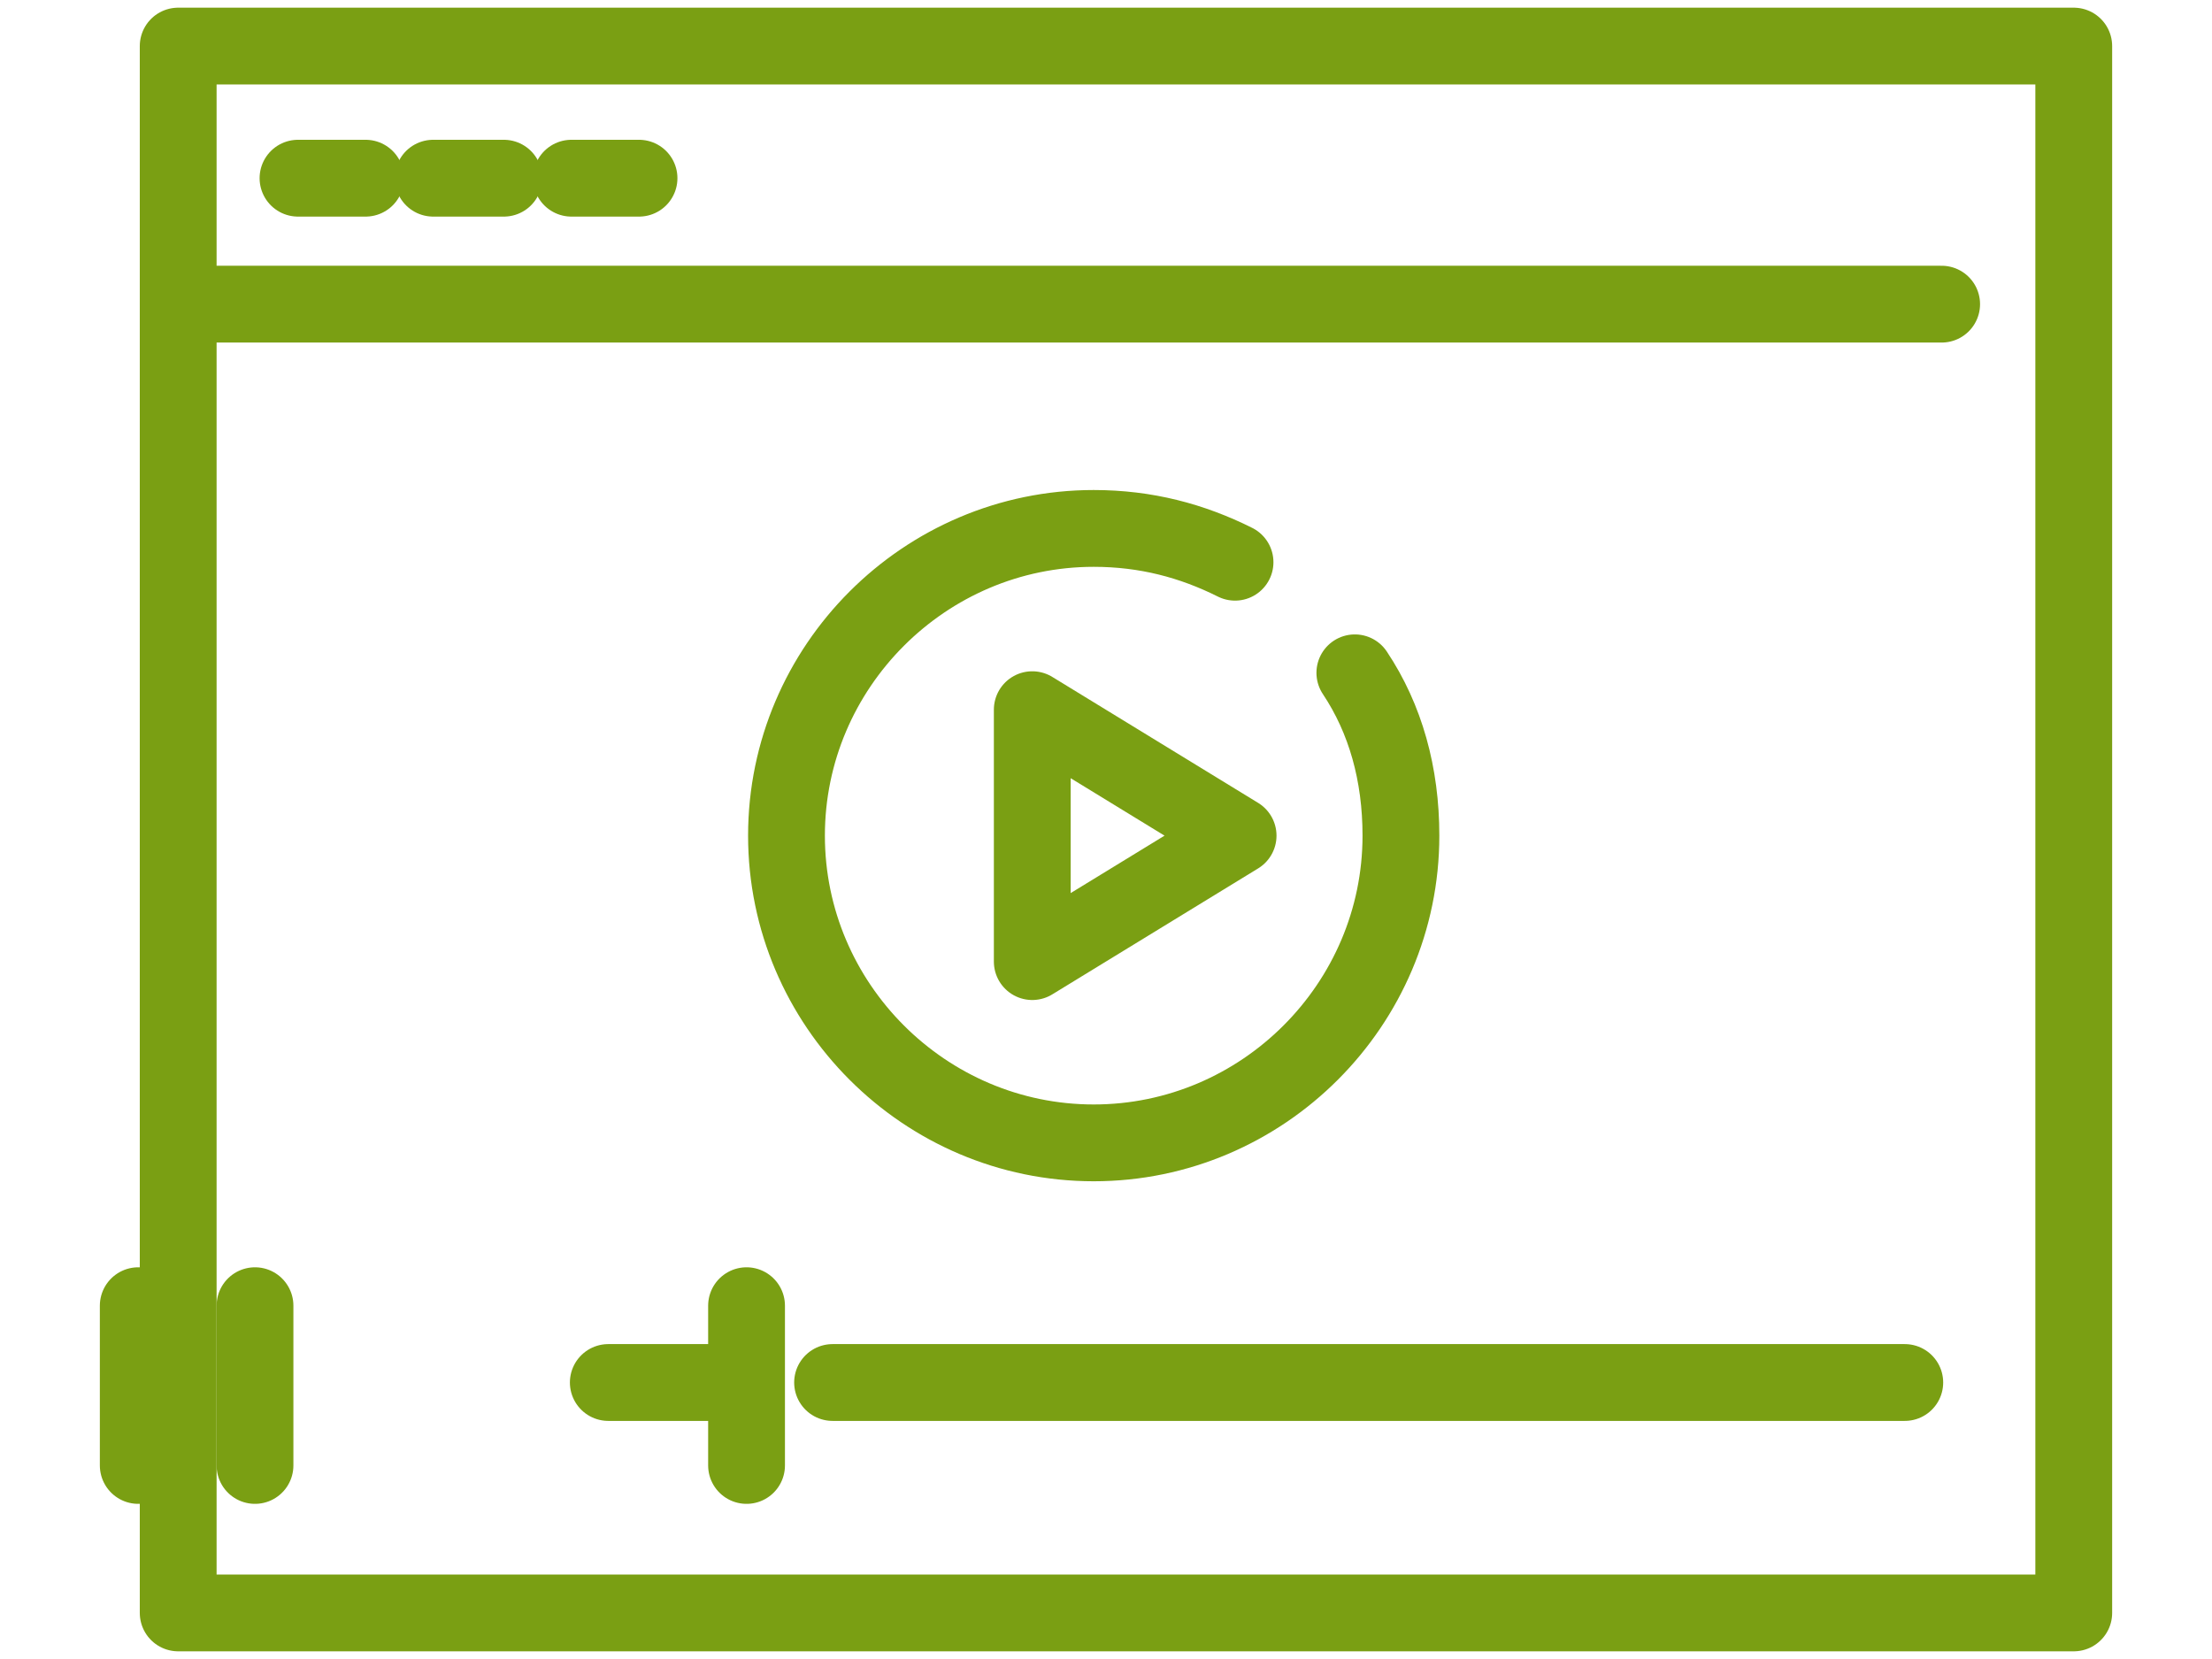
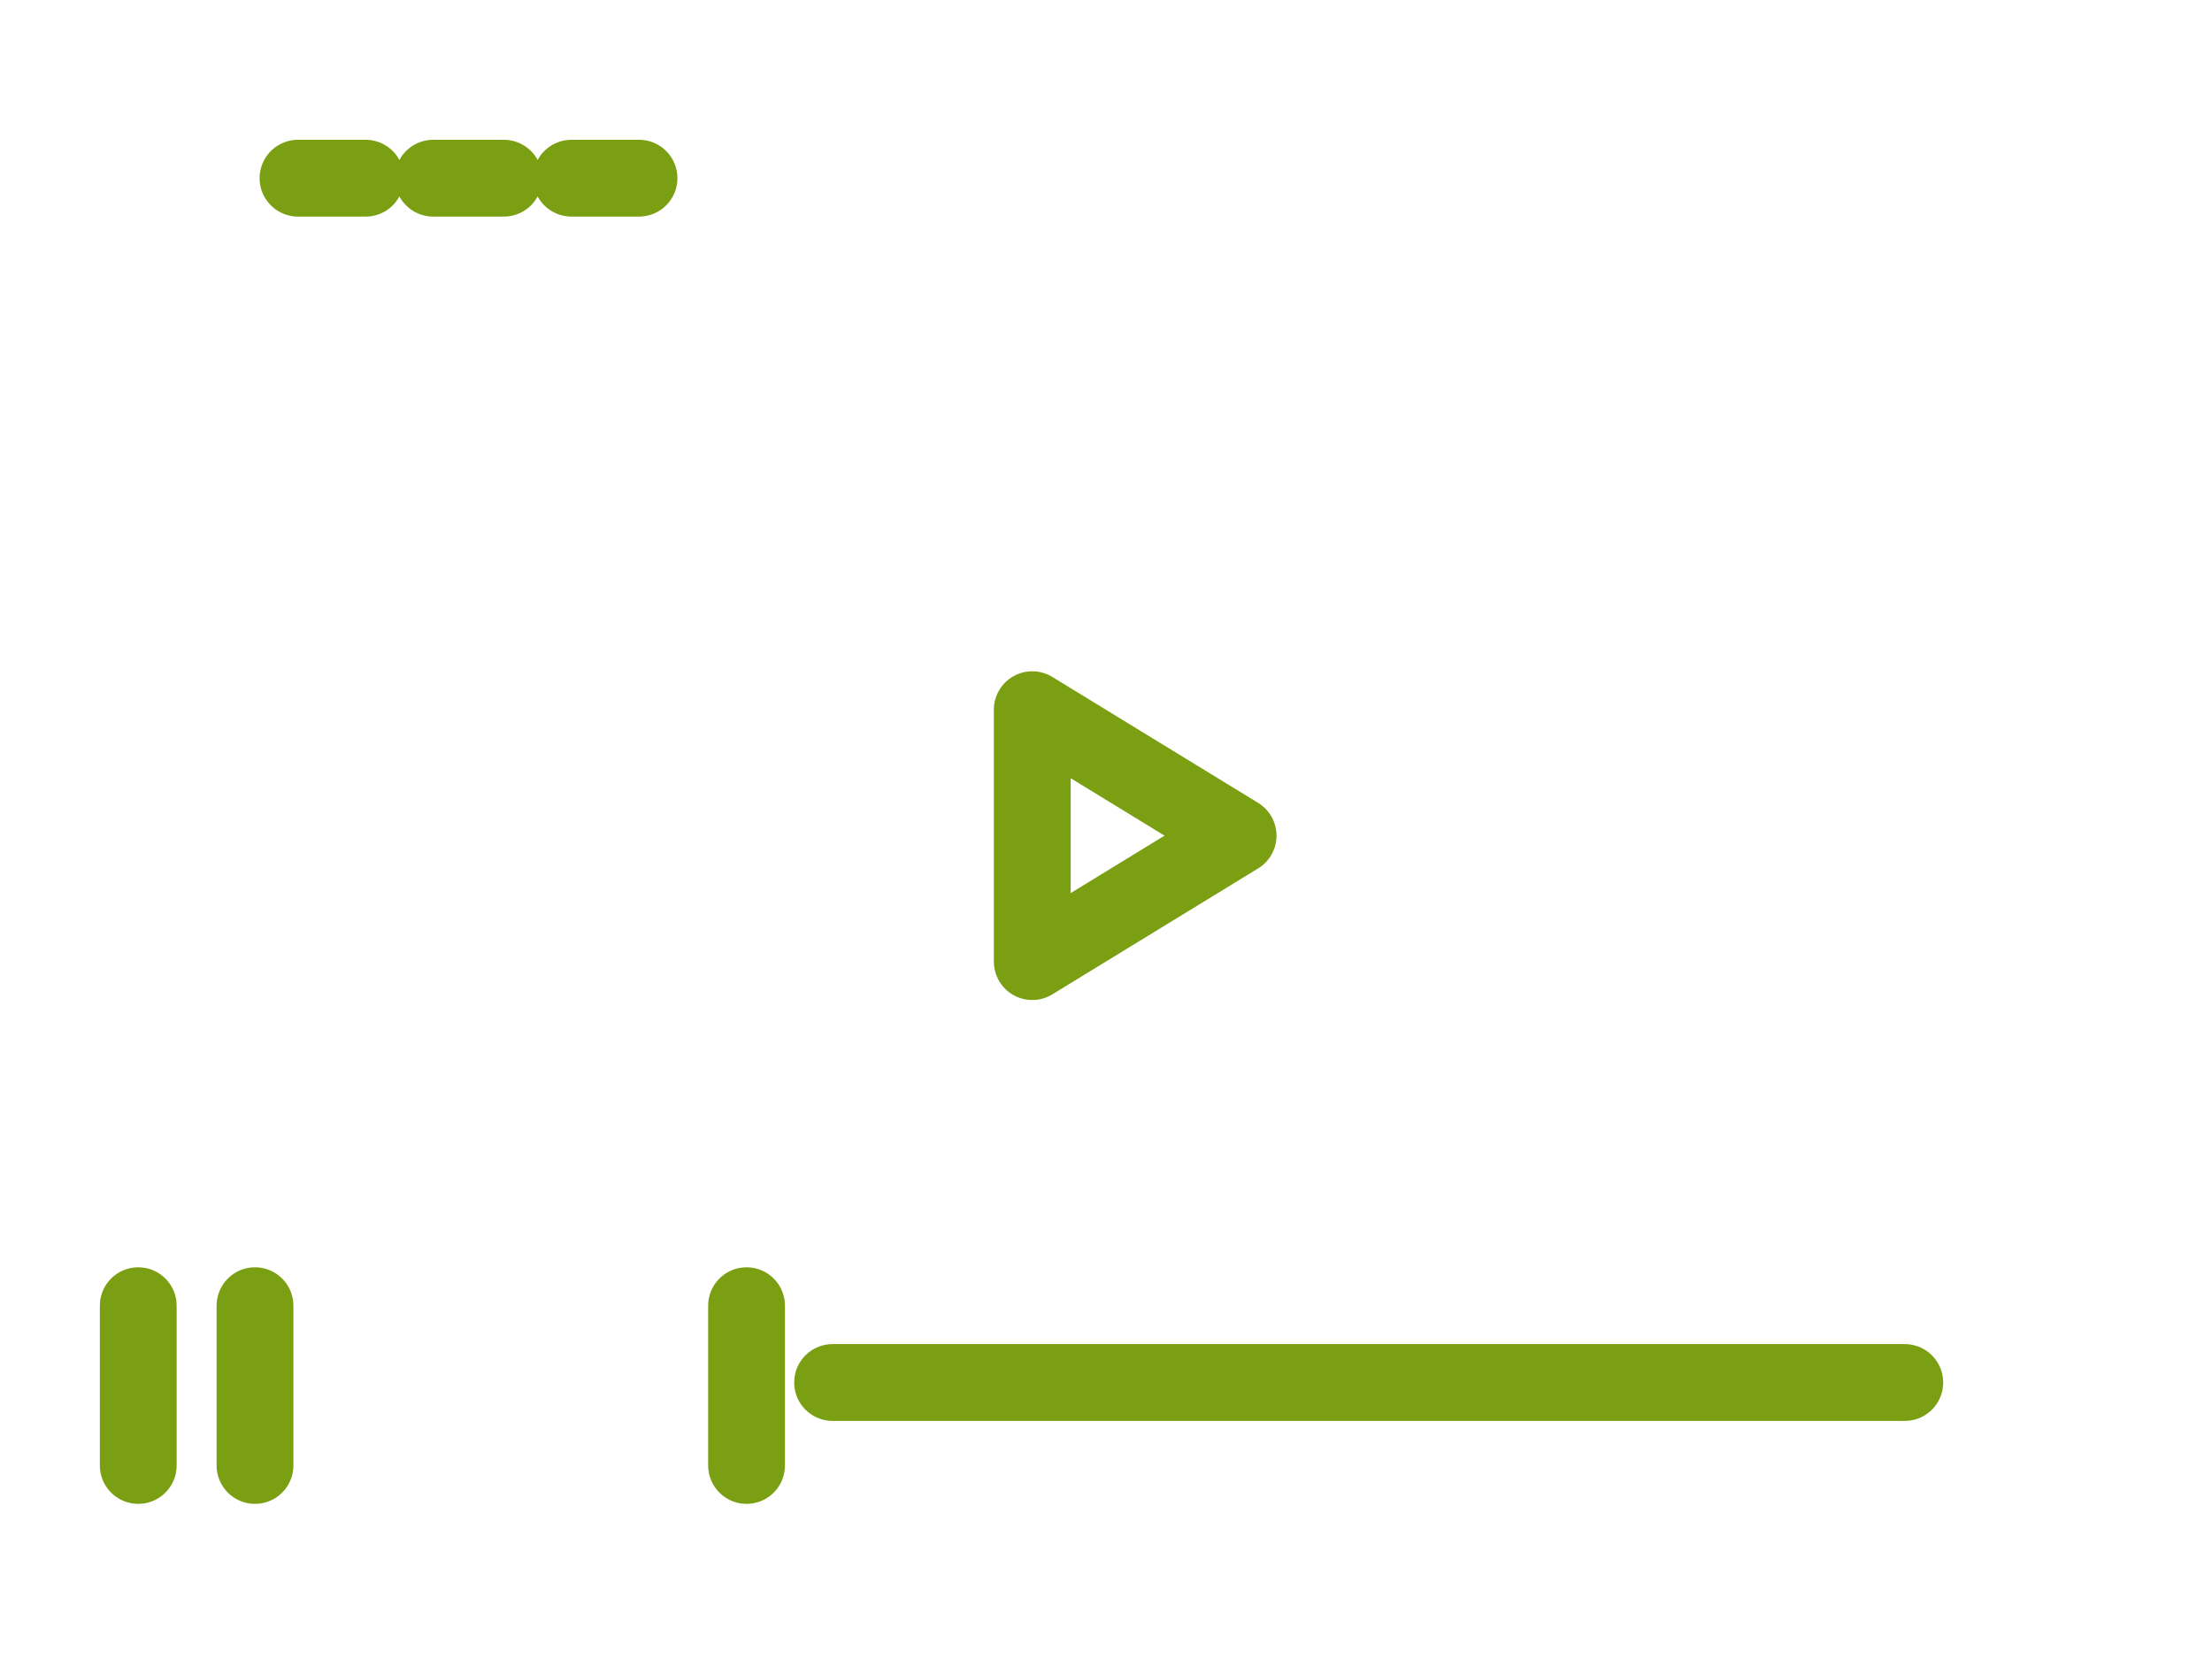
<svg xmlns="http://www.w3.org/2000/svg" viewBox="0 0 72 54">
  <style type="text/css">
	.st0{fill:none;stroke:#7A9F13;stroke-width:2.5;stroke-linecap:round;stroke-linejoin:round;stroke-miterlimit:10;}
	.st1{fill:#20B1BE;}
	.st2{fill-rule:evenodd;clip-rule:evenodd;fill:#20B1BE;}
</style>
  <g>
    <g>
-       <rect x="5.8" y="1.5" class="st0" width="61.7" height="51" />
-       <line class="st0" x1="5.8" y1="9.9" x2="63.2" y2="9.9" />
      <line class="st0" x1="9.7" y1="5.8" x2="11.9" y2="5.8" />
      <line class="st0" x1="14.1" y1="5.8" x2="16.4" y2="5.8" />
      <line class="st0" x1="18.6" y1="5.8" x2="20.8" y2="5.8" />
    </g>
    <line class="st0" x1="27.1" y1="45" x2="62" y2="45" />
-     <line class="st0" x1="19.8" y1="45" x2="23.4" y2="45" />
    <line class="st0" x1="24.3" y1="47.7" x2="24.3" y2="42.5" />
    <line class="st0" x1="8.3" y1="47.7" x2="8.3" y2="42.5" />
    <line class="st0" x1="4.5" y1="47.7" x2="4.5" y2="42.5" />
    <g>
      <polygon class="st0" points="33.6,23.1 33.6,31.3 40.3,27.2   " />
-       <path class="st0" d="M44.1,21.9c1,1.5,1.5,3.3,1.5,5.3c0,5.5-4.5,10-10,10s-10-4.5-10-10s4.5-10,10-10c1.7,0,3.2,0.4,4.6,1.1" />
    </g>
  </g>
</svg>